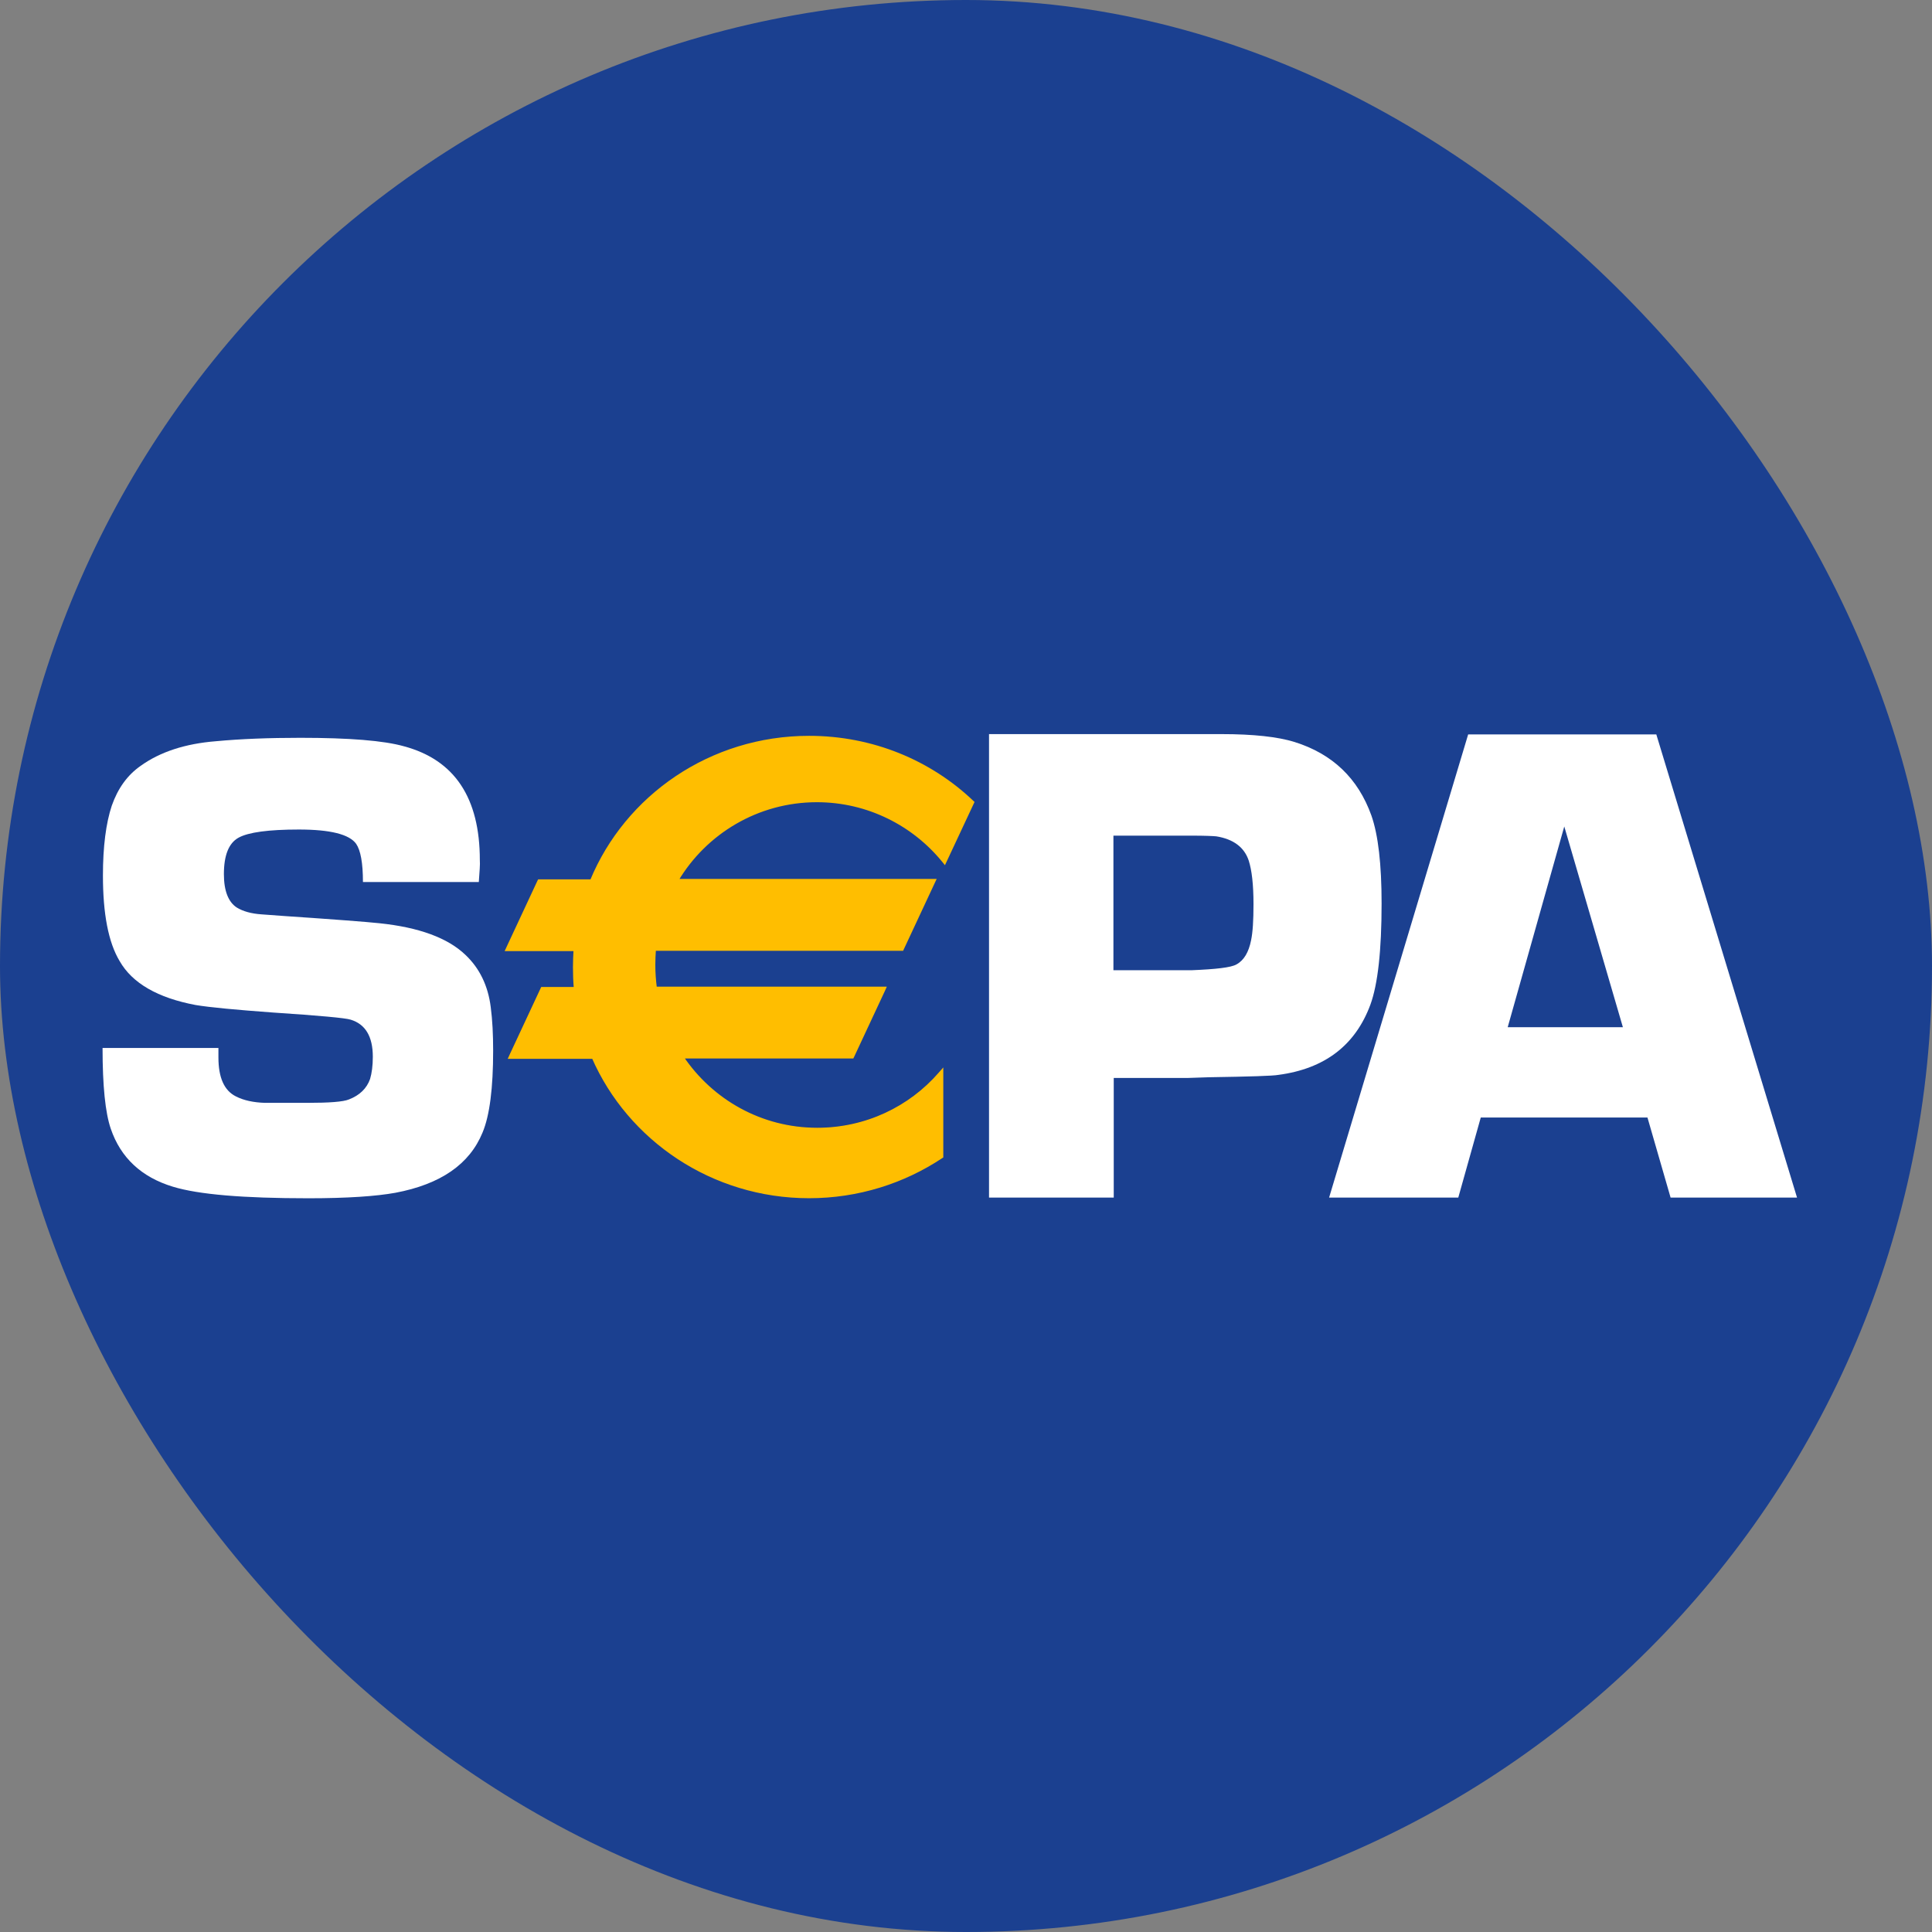
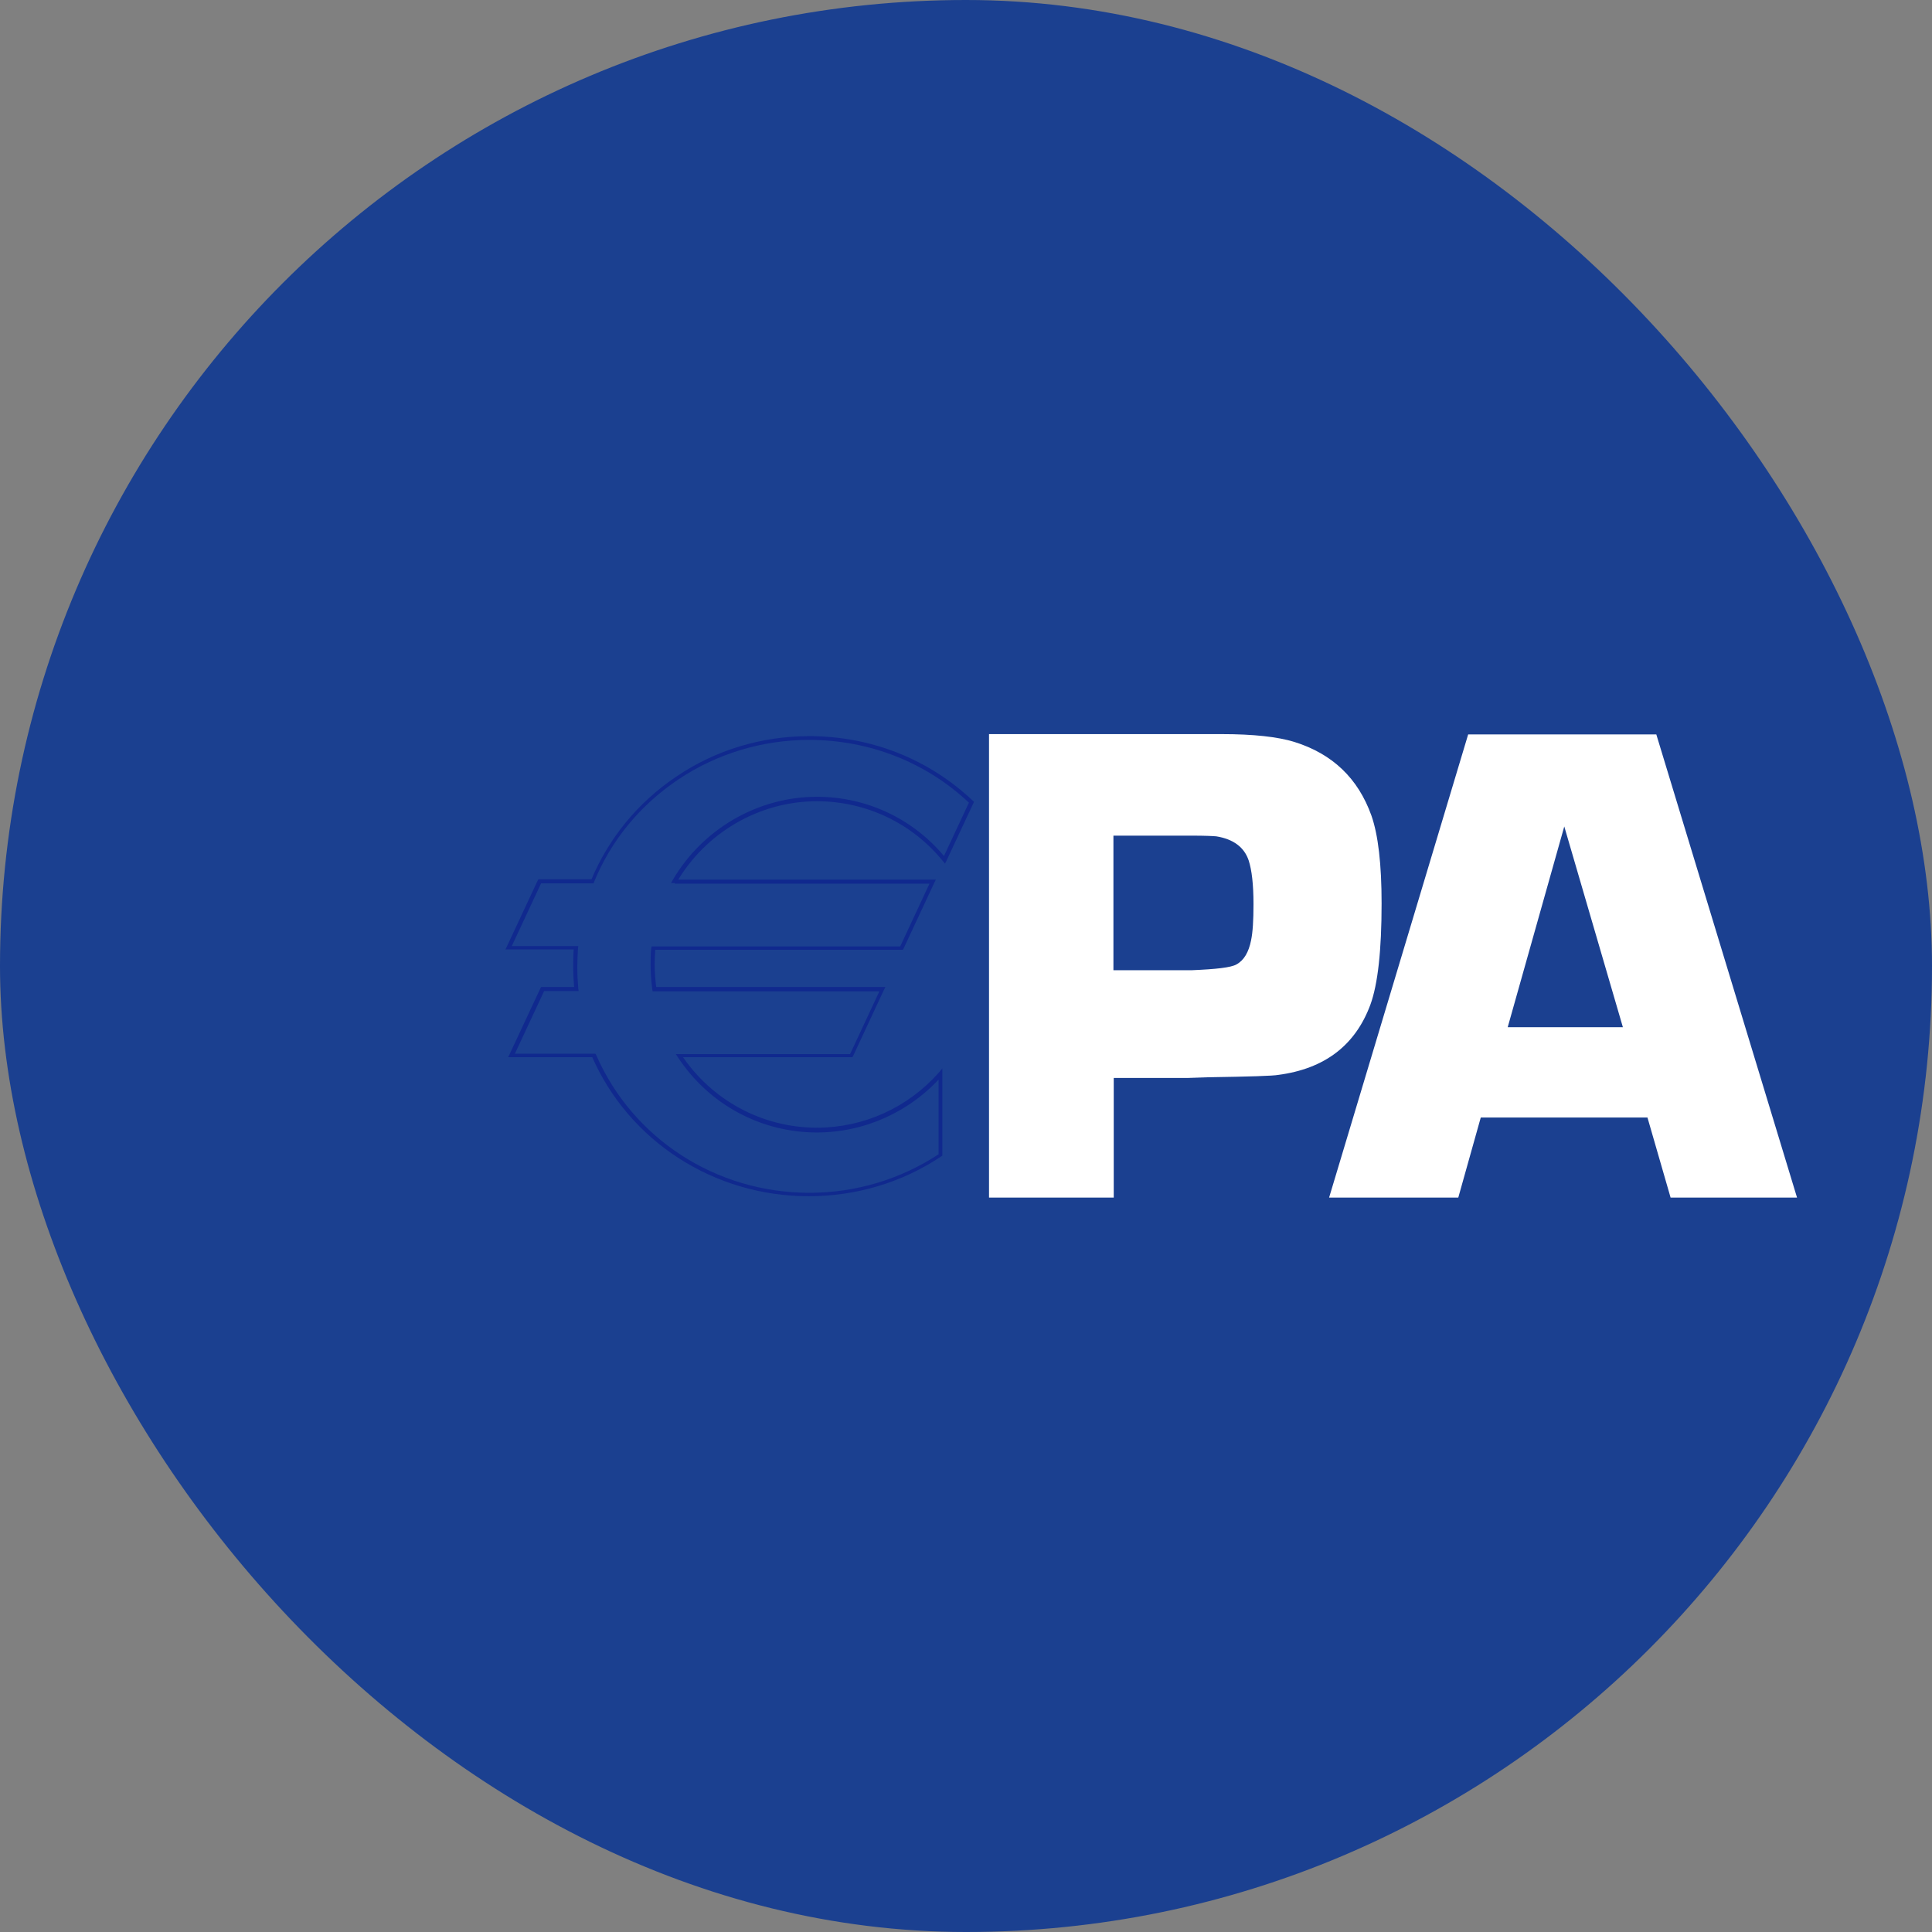
<svg xmlns="http://www.w3.org/2000/svg" width="36" height="36" viewBox="0 0 36 36" fill="none">
  <rect x="0" y="0" width="36" height="36" fill="#808080" stroke="none" />
  <rect width="36" height="36" rx="18" fill="#1B4090" />
-   <path d="M8.922 16.435H6.763C6.763 16.079 6.719 15.844 6.636 15.723C6.509 15.546 6.153 15.457 5.569 15.457C5.004 15.457 4.629 15.508 4.445 15.609C4.261 15.711 4.172 15.939 4.172 16.289C4.172 16.6 4.255 16.809 4.413 16.911C4.528 16.981 4.68 17.025 4.877 17.038L5.315 17.07C6.249 17.133 6.833 17.178 7.068 17.203C7.804 17.279 8.344 17.476 8.674 17.794C8.935 18.041 9.094 18.365 9.144 18.765C9.176 19.007 9.189 19.28 9.189 19.578C9.189 20.27 9.125 20.785 8.992 21.102C8.751 21.693 8.211 22.067 7.366 22.226C7.011 22.29 6.477 22.328 5.747 22.328C4.534 22.328 3.696 22.258 3.22 22.112C2.635 21.934 2.248 21.572 2.064 21.032C1.962 20.734 1.911 20.232 1.911 19.527H4.07V19.705C4.07 20.08 4.178 20.321 4.394 20.429C4.54 20.505 4.725 20.543 4.934 20.55H5.728C6.134 20.55 6.395 20.531 6.503 20.486C6.7 20.41 6.833 20.283 6.896 20.105C6.928 19.997 6.947 19.858 6.947 19.692C6.947 19.311 6.807 19.083 6.534 19C6.433 18.968 5.95 18.924 5.087 18.867C4.394 18.816 3.918 18.772 3.645 18.727C2.94 18.594 2.464 18.321 2.229 17.908C2.019 17.559 1.918 17.025 1.918 16.314C1.918 15.774 1.975 15.336 2.083 15.012C2.197 14.688 2.375 14.441 2.623 14.269C2.985 14.009 3.455 13.857 4.02 13.812C4.49 13.768 5.017 13.748 5.595 13.748C6.503 13.748 7.15 13.799 7.531 13.907C8.471 14.161 8.941 14.866 8.941 16.028C8.948 16.105 8.935 16.244 8.922 16.435Z" fill="white" />
  <path d="M18.429 22.315V13.679H22.76C23.357 13.679 23.807 13.729 24.119 13.825C24.83 14.047 25.306 14.504 25.554 15.196C25.681 15.558 25.744 16.105 25.744 16.835C25.744 17.711 25.674 18.34 25.535 18.721C25.255 19.477 24.684 19.915 23.82 20.029C23.718 20.048 23.287 20.061 22.525 20.073L22.137 20.086H20.753V22.315H18.429ZM20.753 18.079H22.201C22.658 18.06 22.937 18.029 23.039 17.971C23.179 17.895 23.268 17.743 23.312 17.521C23.344 17.368 23.357 17.146 23.357 16.848C23.357 16.479 23.325 16.212 23.268 16.035C23.185 15.787 22.982 15.635 22.664 15.584C22.601 15.578 22.448 15.571 22.213 15.571H20.747V18.079H20.753Z" fill="white" />
  <path d="M30.698 20.823H27.592L27.173 22.315H24.766L27.357 13.685H30.863L33.485 22.315H31.129L30.698 20.823ZM30.24 19.14L29.148 15.4L28.094 19.14H30.24Z" fill="white" />
  <path d="M15.222 14.93C16.136 14.93 16.993 15.336 17.571 16.047L17.609 16.092L17.635 16.041L18.137 14.968L18.149 14.942L18.13 14.923C17.305 14.142 16.225 13.717 15.082 13.717C14.187 13.717 13.329 13.977 12.599 14.473C11.881 14.955 11.335 15.628 11.011 16.409L11.043 16.384H10.034L10.021 16.403L9.443 17.641L9.417 17.692H10.732L10.694 17.654C10.681 17.781 10.681 17.895 10.681 18.003C10.681 18.143 10.688 18.283 10.7 18.429L10.738 18.391H10.084L10.072 18.41L9.494 19.648L9.468 19.699H11.056L11.024 19.673C11.716 21.267 13.304 22.29 15.069 22.29C15.952 22.29 16.809 22.036 17.54 21.547L17.559 21.534V19.908L17.495 19.985C16.917 20.639 16.092 21.013 15.222 21.013C14.199 21.013 13.253 20.499 12.688 19.642L12.656 19.699H15.882L15.895 19.68L16.473 18.441L16.498 18.391H12.193L12.231 18.422C12.212 18.27 12.199 18.124 12.199 17.971C12.199 17.87 12.205 17.768 12.212 17.667L12.174 17.698H16.822L16.835 17.679L17.413 16.441L17.438 16.39H12.574L12.605 16.447C13.145 15.514 14.149 14.93 15.222 14.93ZM12.574 16.466H17.374L17.343 16.416L16.765 17.654L16.797 17.635H12.142L12.135 17.667C12.123 17.768 12.123 17.876 12.123 17.978C12.123 18.13 12.135 18.289 12.155 18.441L12.161 18.473H16.441L16.409 18.422L15.831 19.661L15.863 19.642H12.593L12.631 19.699C13.209 20.581 14.18 21.102 15.222 21.102C16.111 21.102 16.962 20.715 17.552 20.048L17.489 20.023V21.528L17.508 21.496C16.79 21.972 15.952 22.226 15.082 22.226C13.342 22.226 11.786 21.216 11.107 19.654L11.094 19.635H9.538L9.57 19.686L10.148 18.448L10.116 18.467H10.783L10.776 18.429C10.764 18.289 10.757 18.149 10.757 18.01C10.757 17.902 10.764 17.794 10.77 17.667L10.776 17.629H9.481L9.513 17.679L10.091 16.441L10.059 16.46H11.062L11.069 16.435C11.386 15.66 11.926 15.006 12.631 14.53C13.348 14.047 14.199 13.787 15.076 13.787C16.2 13.787 17.267 14.206 18.073 14.974L18.067 14.93L17.565 16.003L17.628 15.997C17.038 15.266 16.162 14.847 15.222 14.847C14.123 14.847 13.094 15.444 12.536 16.397L12.504 16.454H12.574V16.466Z" fill="#10298E" />
-   <path d="M17.577 16.044L17.602 16.075L17.619 16.039L18.121 14.966L18.129 14.949L18.116 14.937C17.33 14.19 16.257 13.736 15.076 13.736C13.242 13.736 11.669 14.84 11.02 16.41H10.059H10.043L10.036 16.424L9.458 17.663L9.442 17.698H9.481H10.712C10.706 17.804 10.701 17.91 10.701 18.022C10.701 18.154 10.706 18.285 10.717 18.416H10.116H10.1L10.093 18.431L9.515 19.669L9.499 19.705H9.538H11.052C11.72 21.23 13.274 22.302 15.076 22.302C15.989 22.302 16.838 22.027 17.541 21.561L17.552 21.554V21.54V20.023V19.956L17.508 20.006C16.954 20.642 16.135 21.039 15.228 21.039C14.18 21.039 13.261 20.508 12.715 19.698H15.869H15.885L15.892 19.684L16.47 18.446L16.486 18.41H16.447H12.215C12.197 18.271 12.186 18.127 12.186 17.978C12.186 17.879 12.191 17.785 12.197 17.692H16.797H16.812L16.819 17.677L17.397 16.439L17.414 16.403H17.374H12.617C13.145 15.517 14.116 14.923 15.222 14.923C16.173 14.923 17.023 15.364 17.577 16.044Z" fill="#FFBE00" stroke="#FFBE00" stroke-width="0.05" />
</svg>